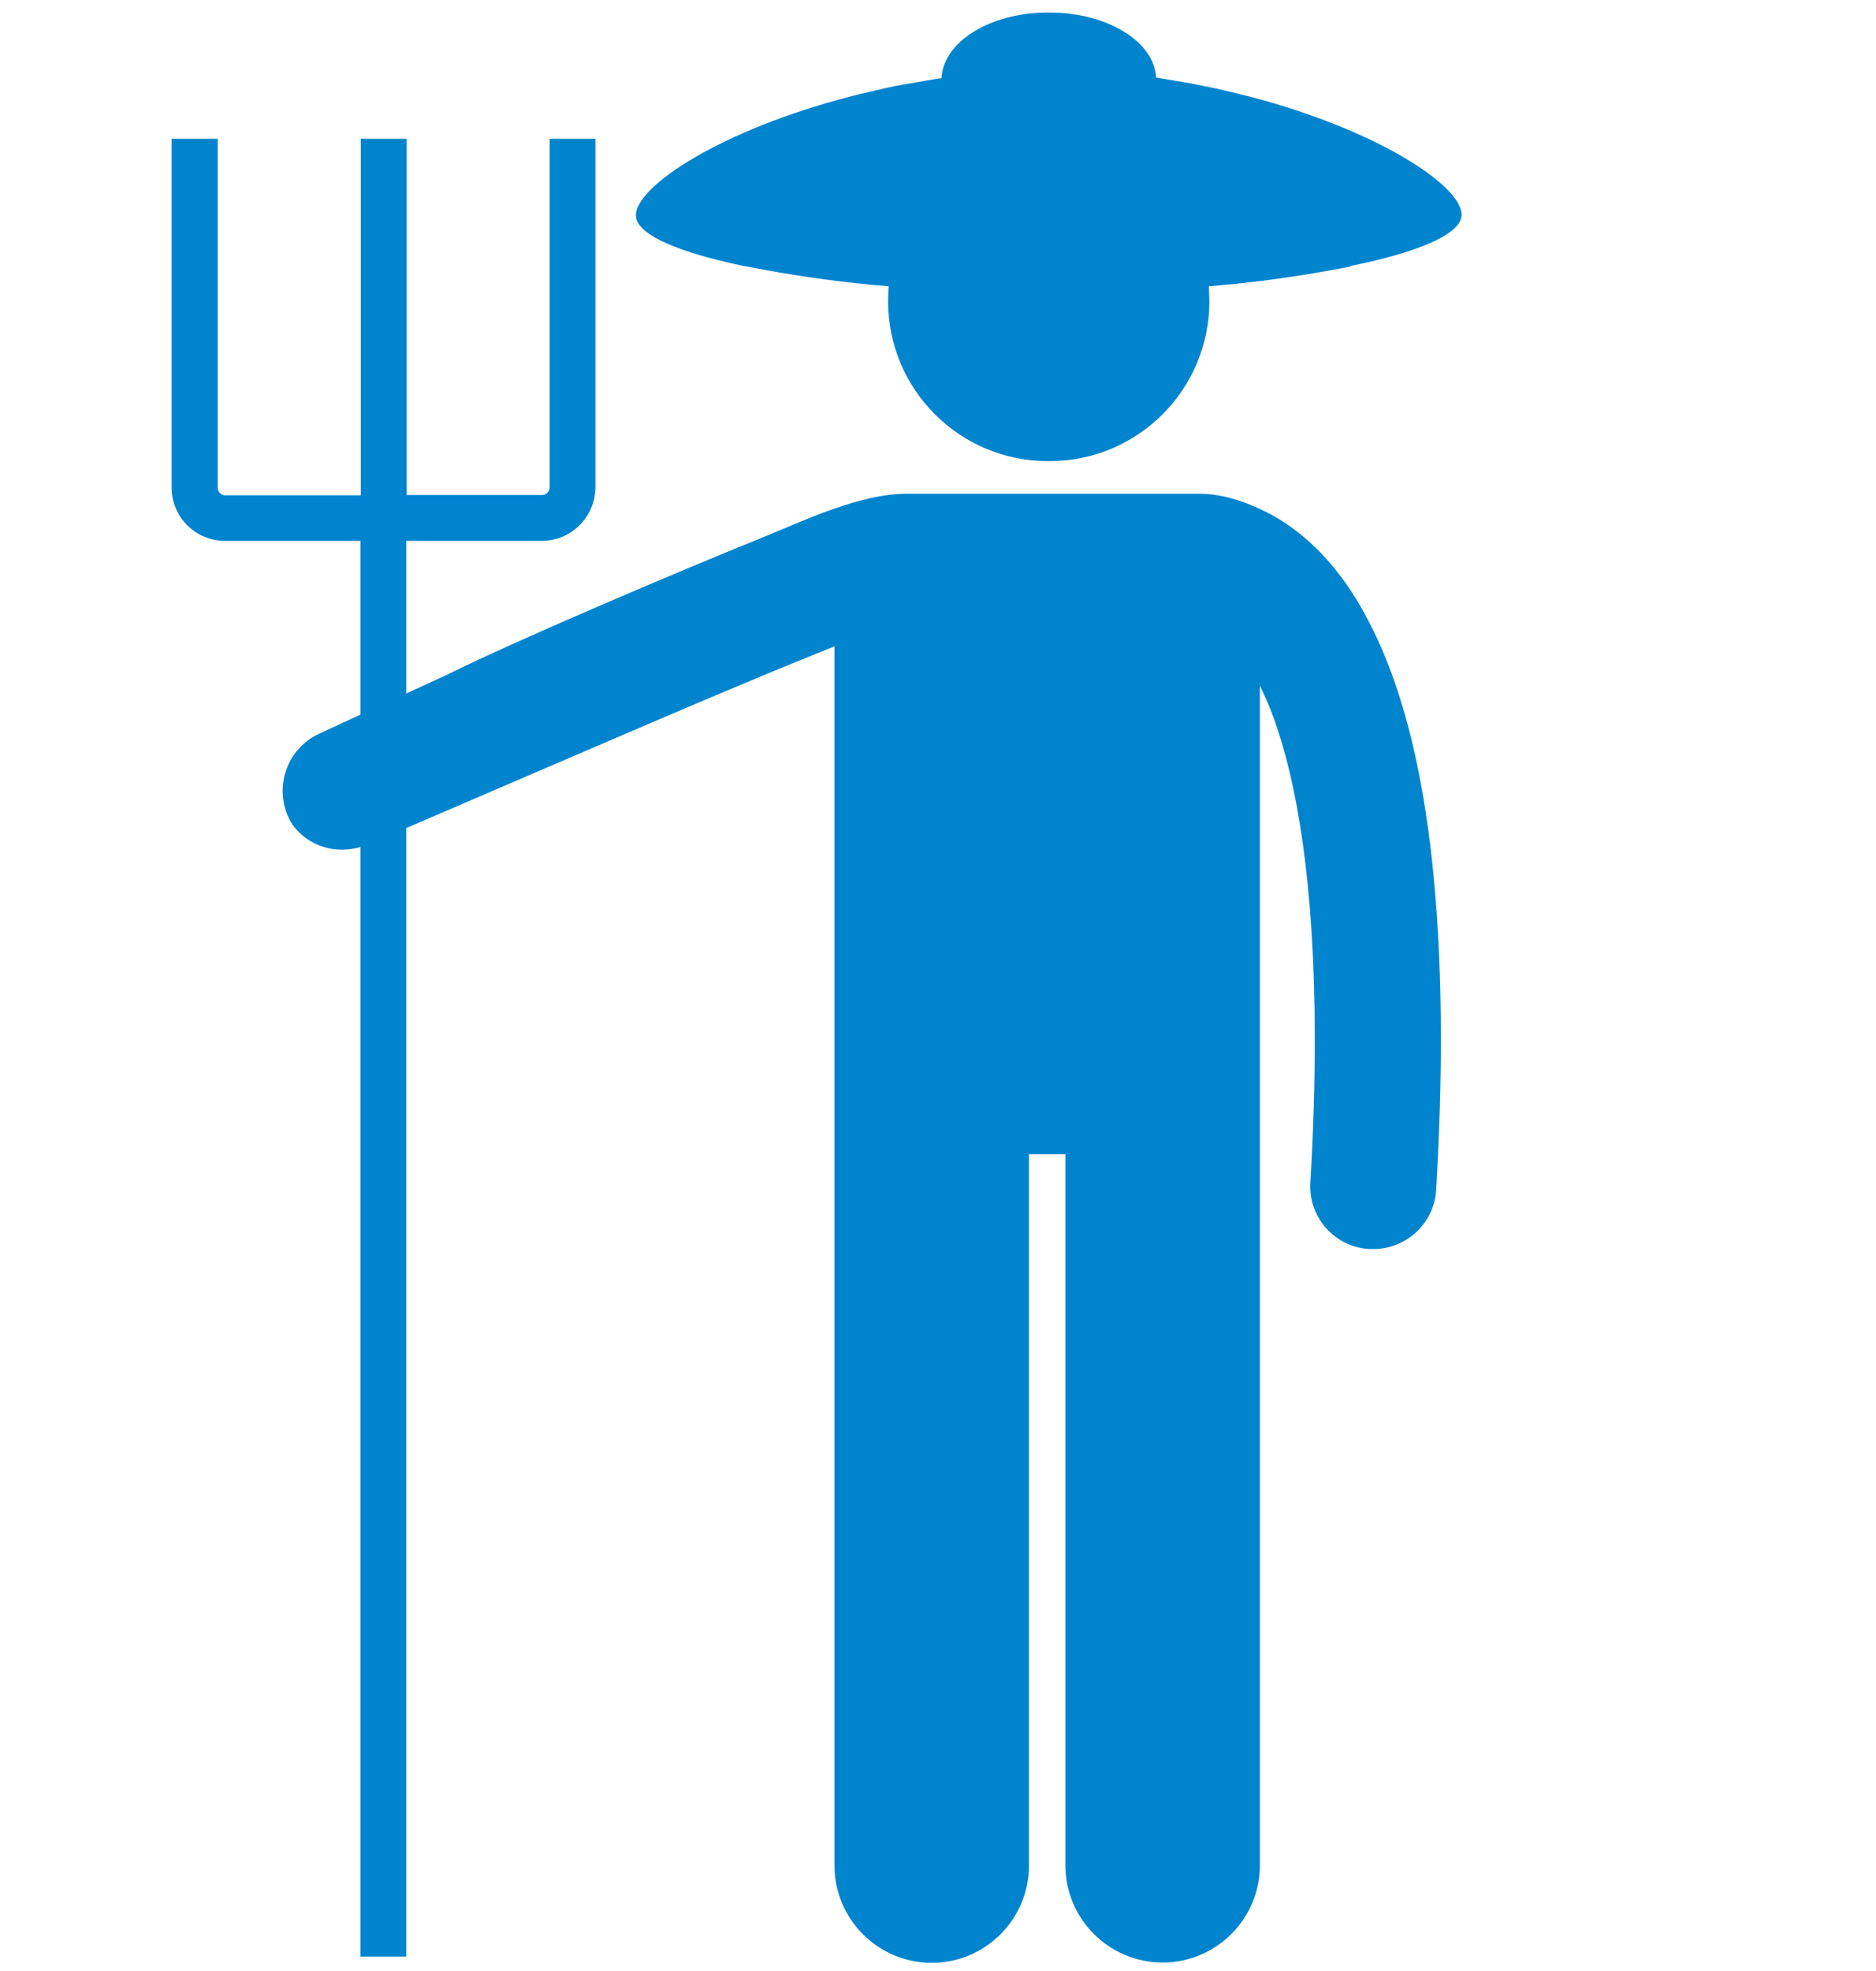
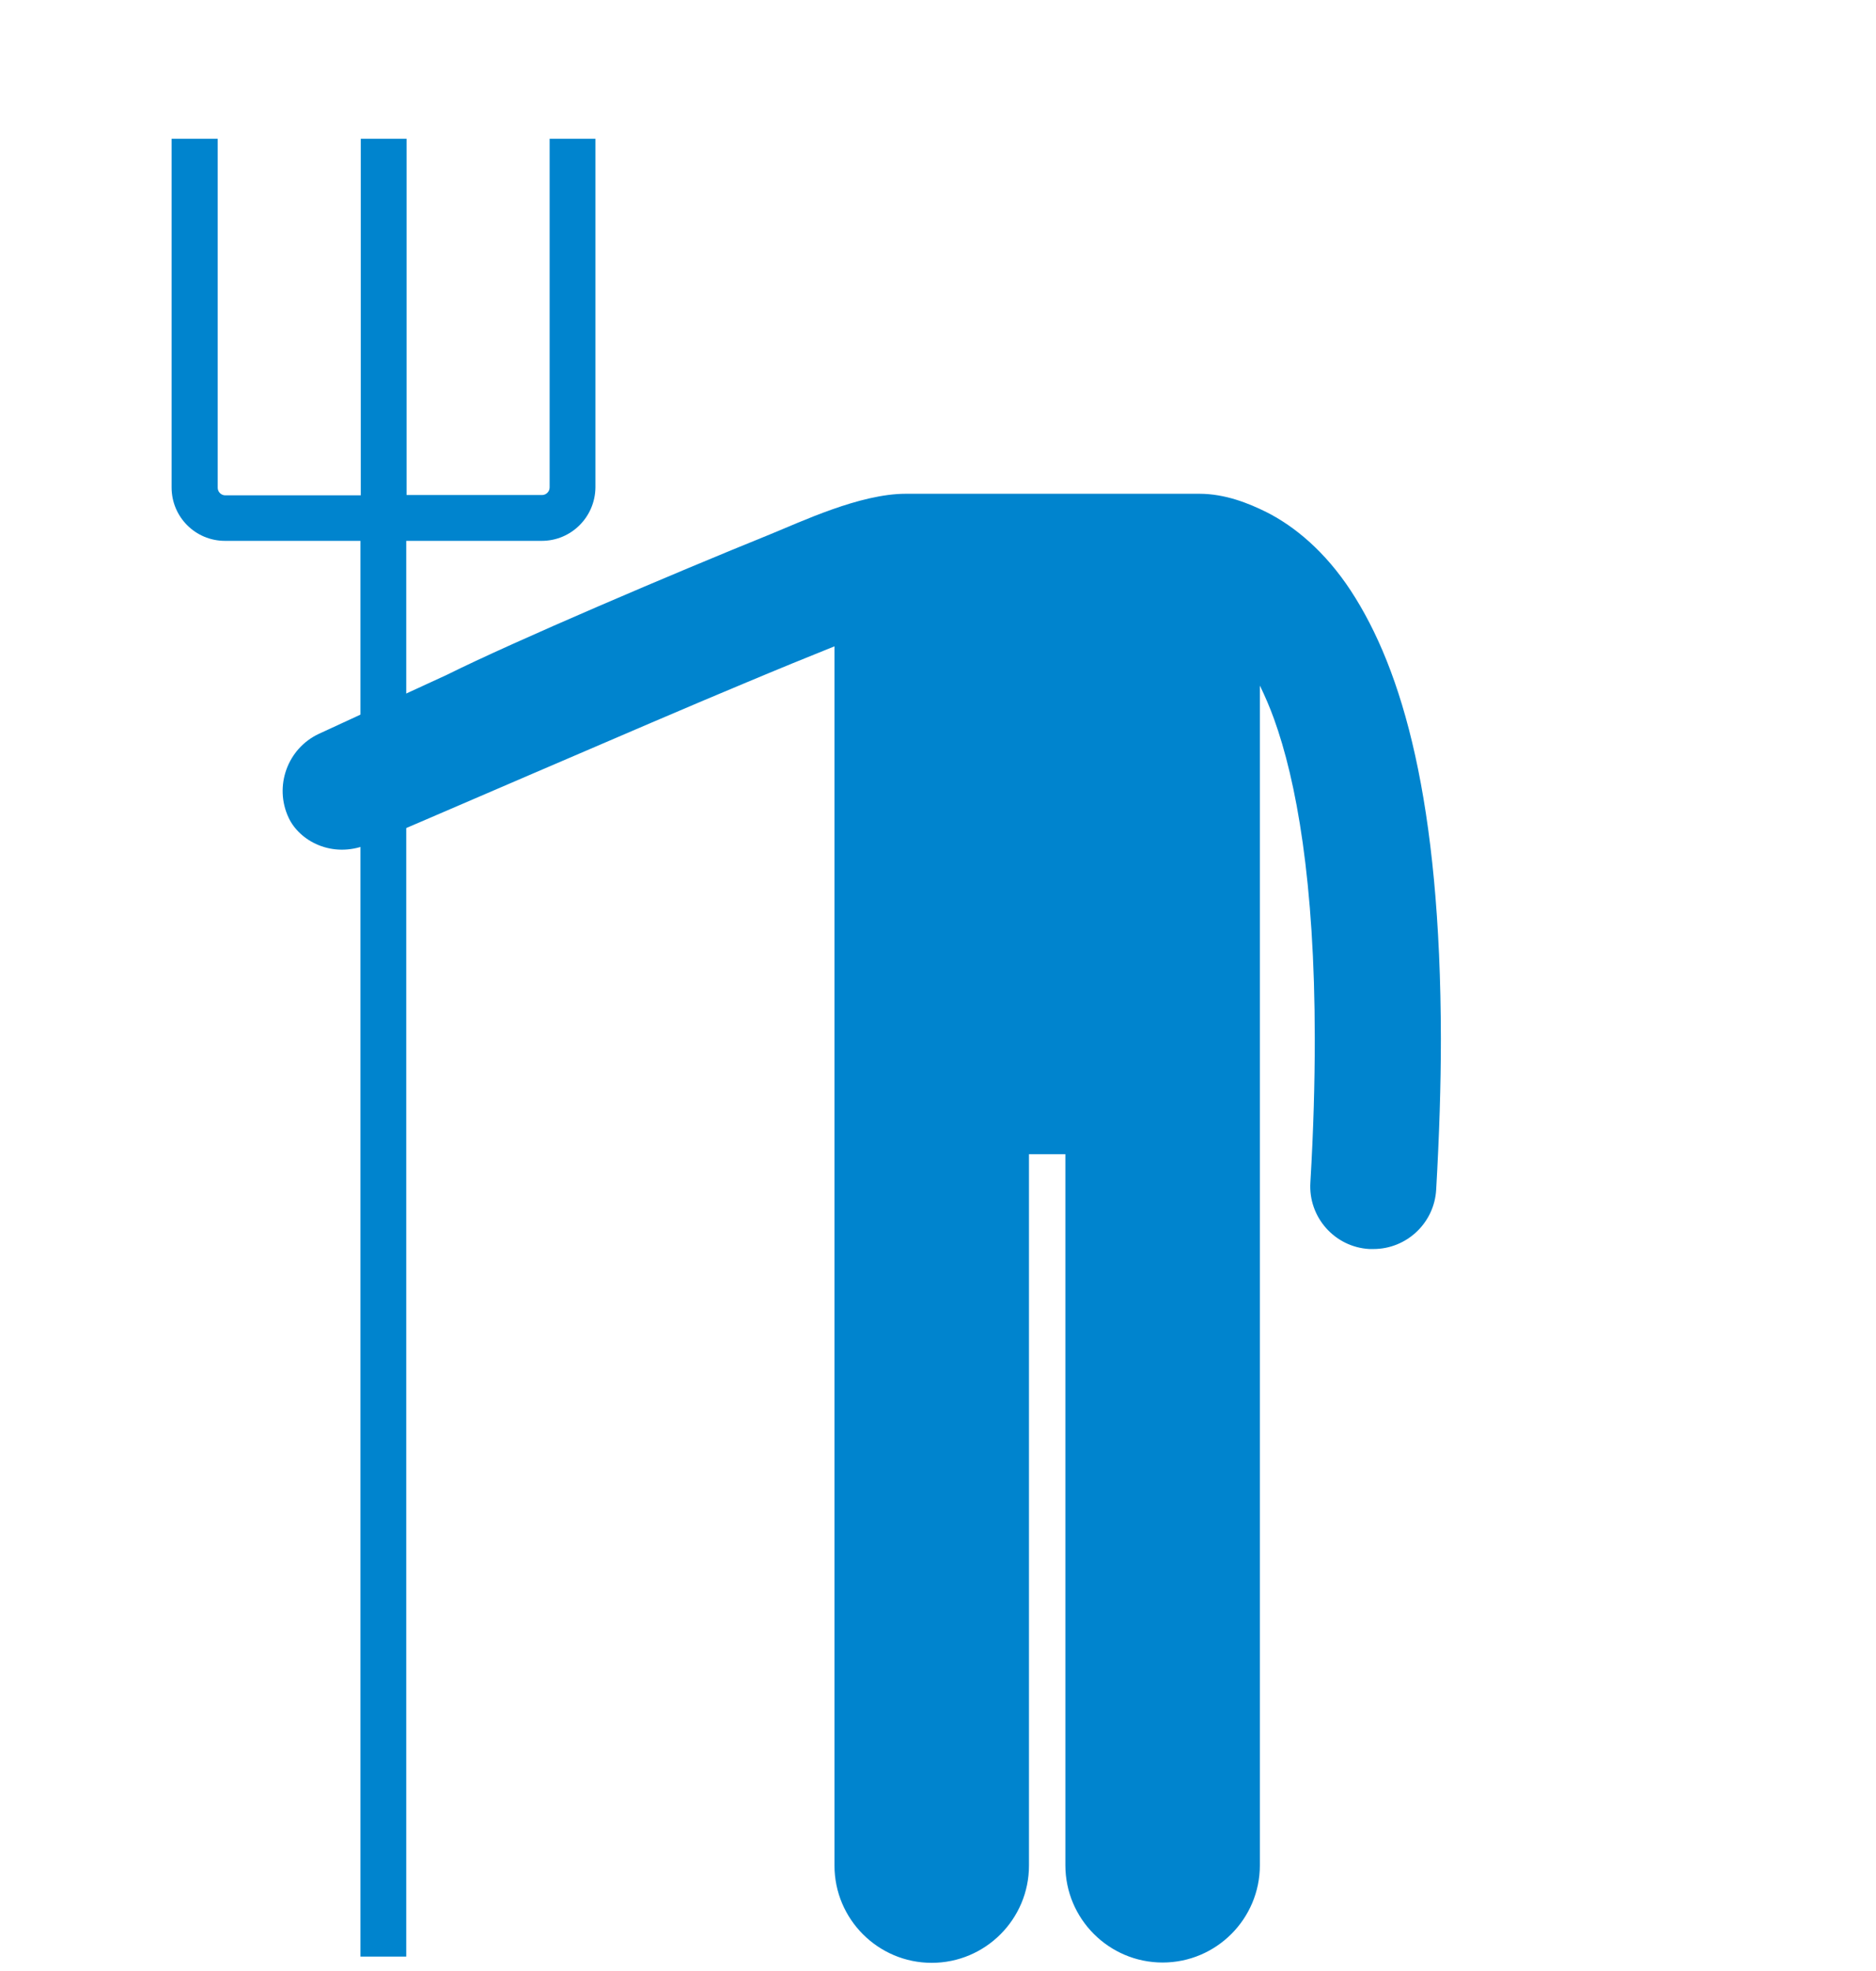
<svg xmlns="http://www.w3.org/2000/svg" version="1.1" id="Layer_1" x="0px" y="0px" viewBox="0 0 598 628" style="enable-background:new 0 0 598 628;" xml:space="preserve">
  <style type="text/css">
	.st0{fill:#0084CE;}
</style>
  <title>graphic-mission-farmer</title>
-   <path class="st0" d="M431.2,84.6c1.5-0.3,3.1-0.7,4.6-1c18.4-4.2,30.1-9.5,30.1-15.2c0-9.4-27.4-27.2-67.8-37.7  c-2.4-0.6-4.9-1.2-7.4-1.8l-3-0.7c-2.9-0.6-6-1.2-9-1.8l-1.3-0.2c-2.9-0.5-5.8-1-8.9-1.5C368,13.3,353,4,334.6,4h-0.3h-0.3  c-18.4,0-33.3,9.3-33.9,20.9c-3,0.4-5.9,1-8.9,1.5l-1.3,0.2c-3.1,0.5-6.1,1.1-9,1.8l-3,0.7c-2.5,0.6-5,1.1-7.4,1.8  c-40.4,10.5-67.8,28.3-67.8,37.7c0,5.7,11.7,11,30.1,15.2c1.4,0.3,3,0.7,4.6,1l1.2,0.2c14.8,2.9,29.7,5,44.7,6.2  c-0.1,1.6-0.2,3.2-0.2,4.8c0,28.1,22.8,50.9,50.9,50.9c0,0,0,0,0,0h0.6c28.1,0,50.9-22.8,50.9-50.9c0-1.6-0.1-3.2-0.2-4.8  c15-1.2,29.9-3.3,44.7-6.2L431.2,84.6z" />
  <path class="st0" d="M430.6,188.2c-8.2-12.5-17.9-20.5-26.8-25c-5.8-2.9-13.3-5.9-21.5-5.9h-93.6c-14.6,0-33.3,8.9-43.4,13  c-30.4,12.3-81.4,34-102.9,44.7c-28.6,14.2,0,0,0,0s-38.5,17.7-40.8,18.8c-10,4.7-14.3,16.7-9.6,26.7c3.4,7.3,13.7,13.1,25,8.6  c8.6-3.5,92.5-39.9,120-51.3c11.2-4.7,21-8.7,29-11.9v388.4c0,17.1,13.9,31,31,31s31-13.9,31-31V367.7h11.6v226.5  c0,17.1,13.9,31,31,31s31-13.9,31-31V218.4c1.7,3.5,3.2,7,4.5,10.6c7.1,19.6,13,51.8,13,102c0,13.8-0.4,29-1.4,45.7  c-0.7,11.1,7.8,20.6,18.8,21.2c0,0,0,0,0.1,0c0.4,0,0.8,0,1.2,0c10.6,0,19.4-8.3,20-18.9c1-17.4,1.5-33.4,1.5-48.1  C459.2,255.3,447.1,213.4,430.6,188.2z" />
  <path class="st0" d="M189.8,155.3V44.2h-14.6v111.1c0,1.3-1.1,2.4-2.4,2.4h-43.2V44.2h-14.6v113.6H71.8c-1.3,0-2.4-1.1-2.4-2.4V44.2  H54.7v111.1c0,9.4,7.6,17,17,17h43.2v451h14.6v-451h43.2C182.1,172.3,189.7,164.7,189.8,155.3" />
</svg>